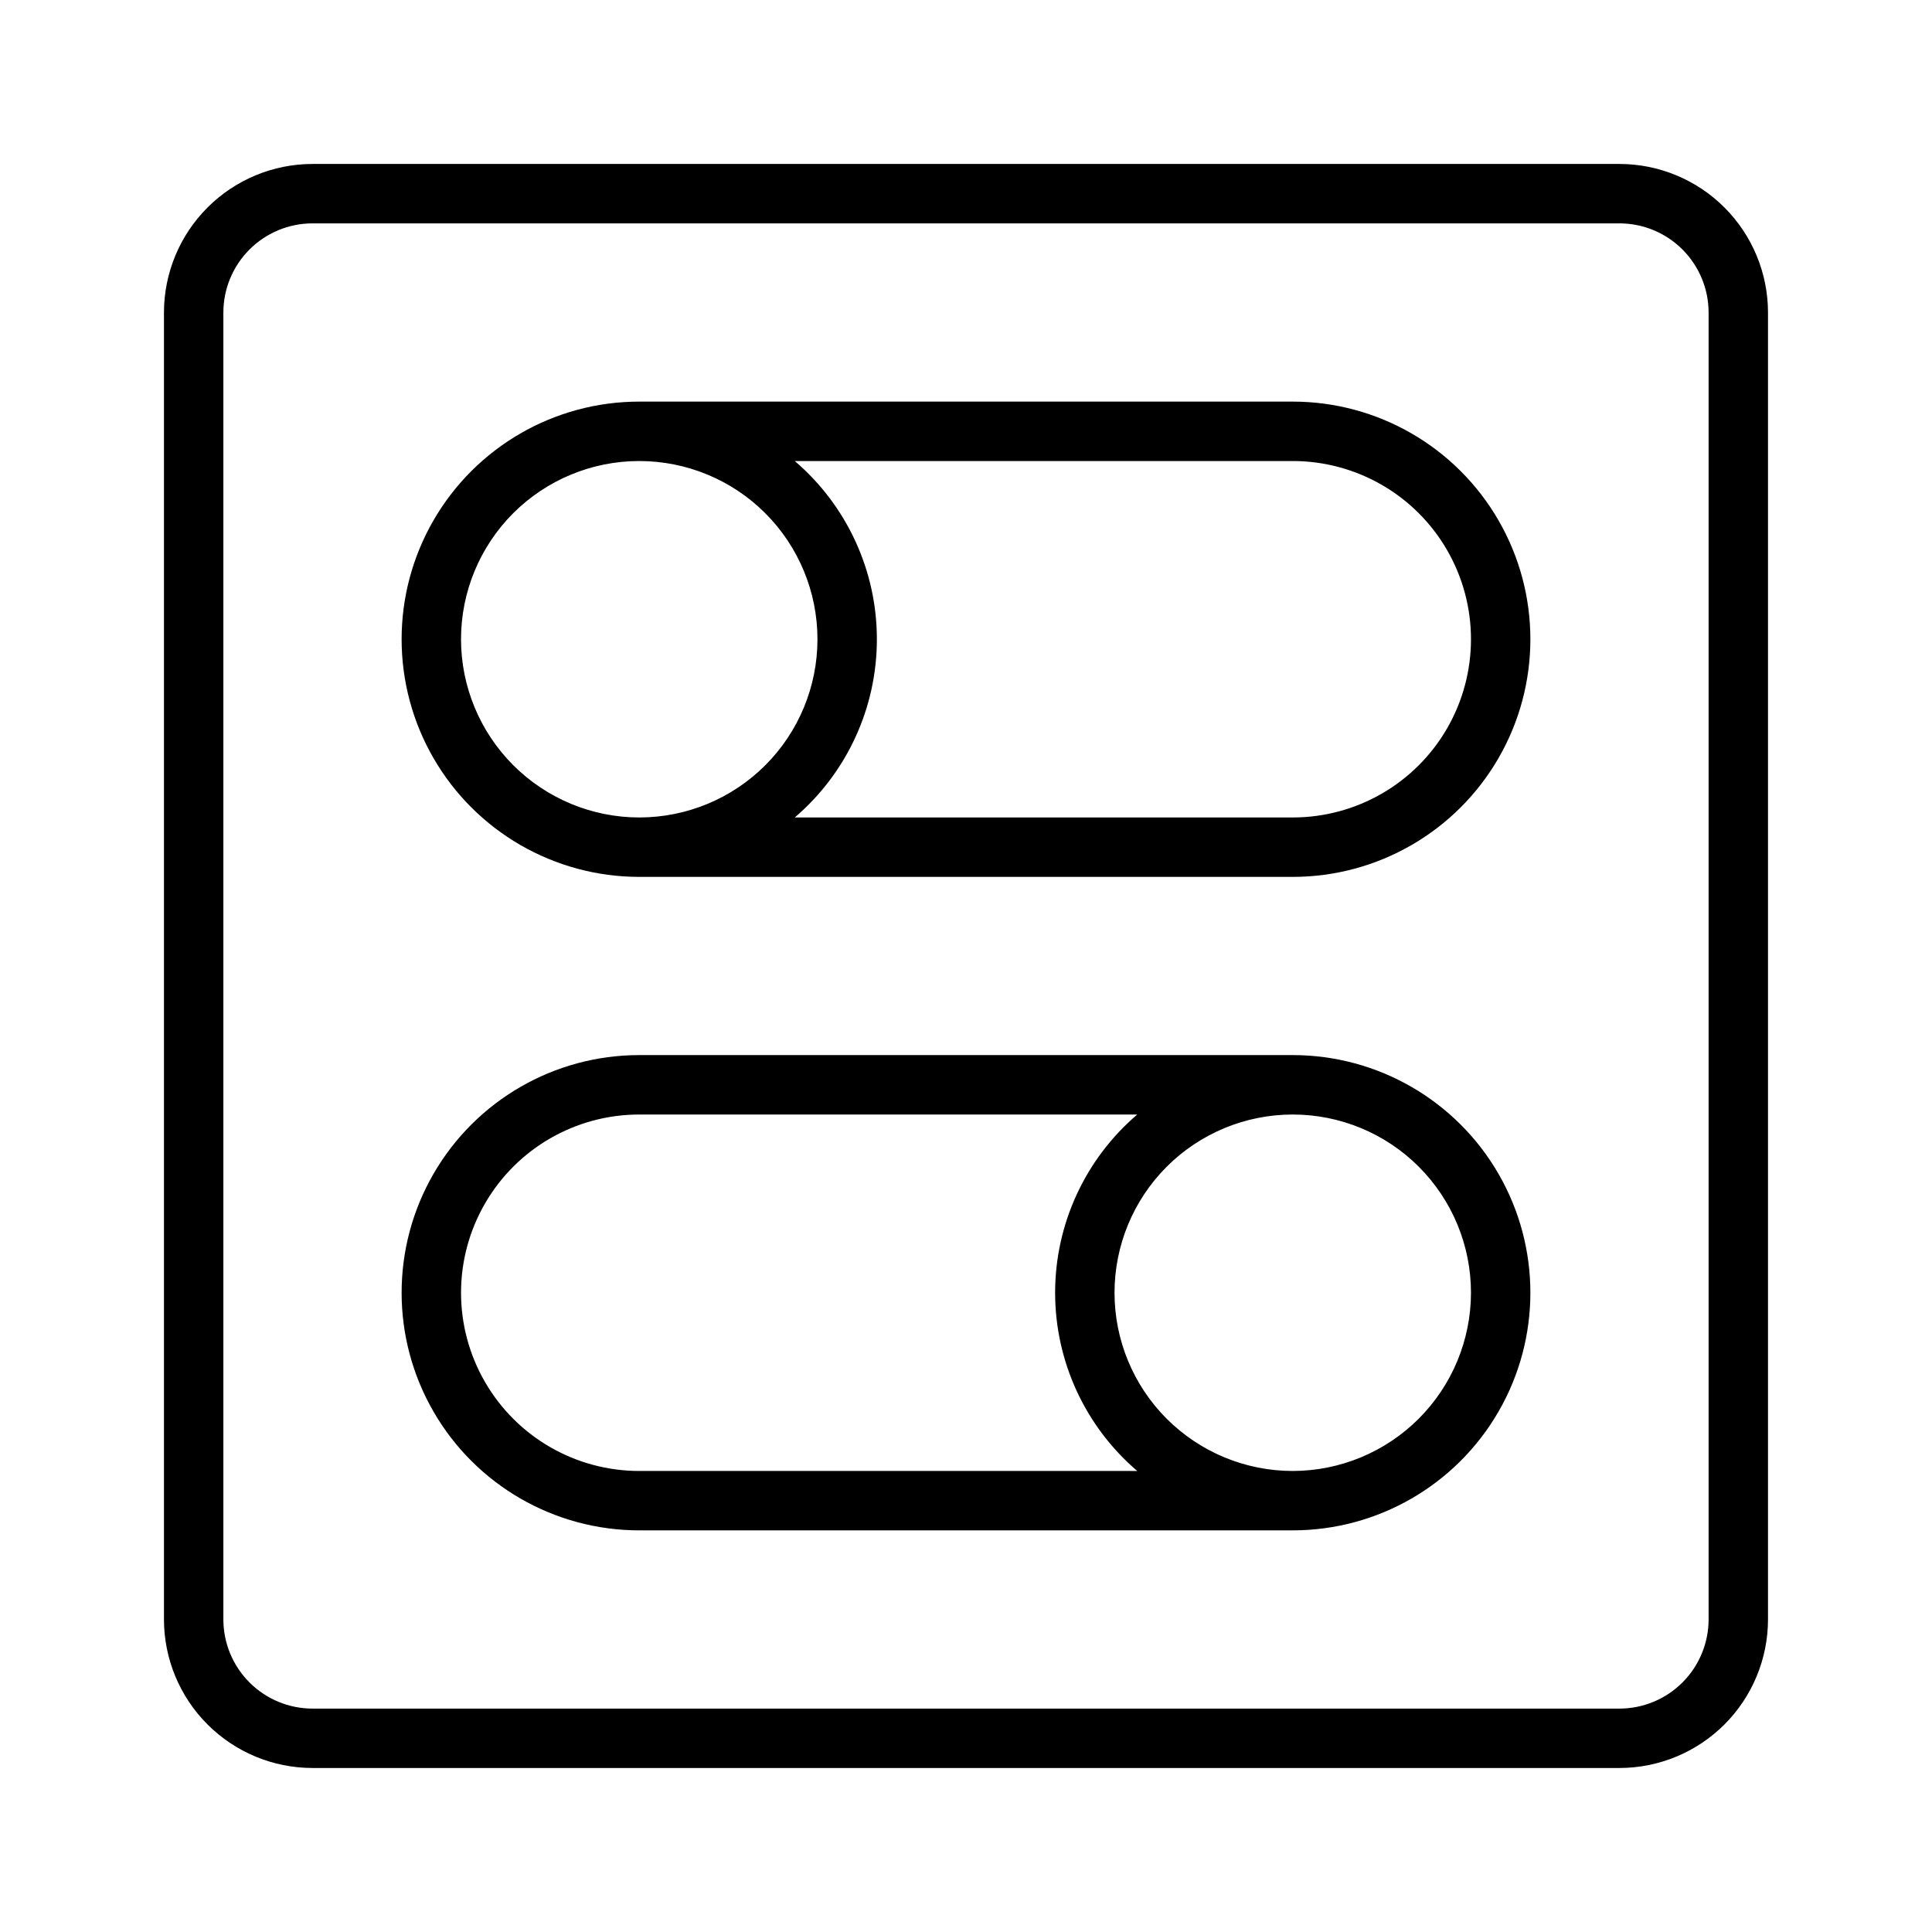
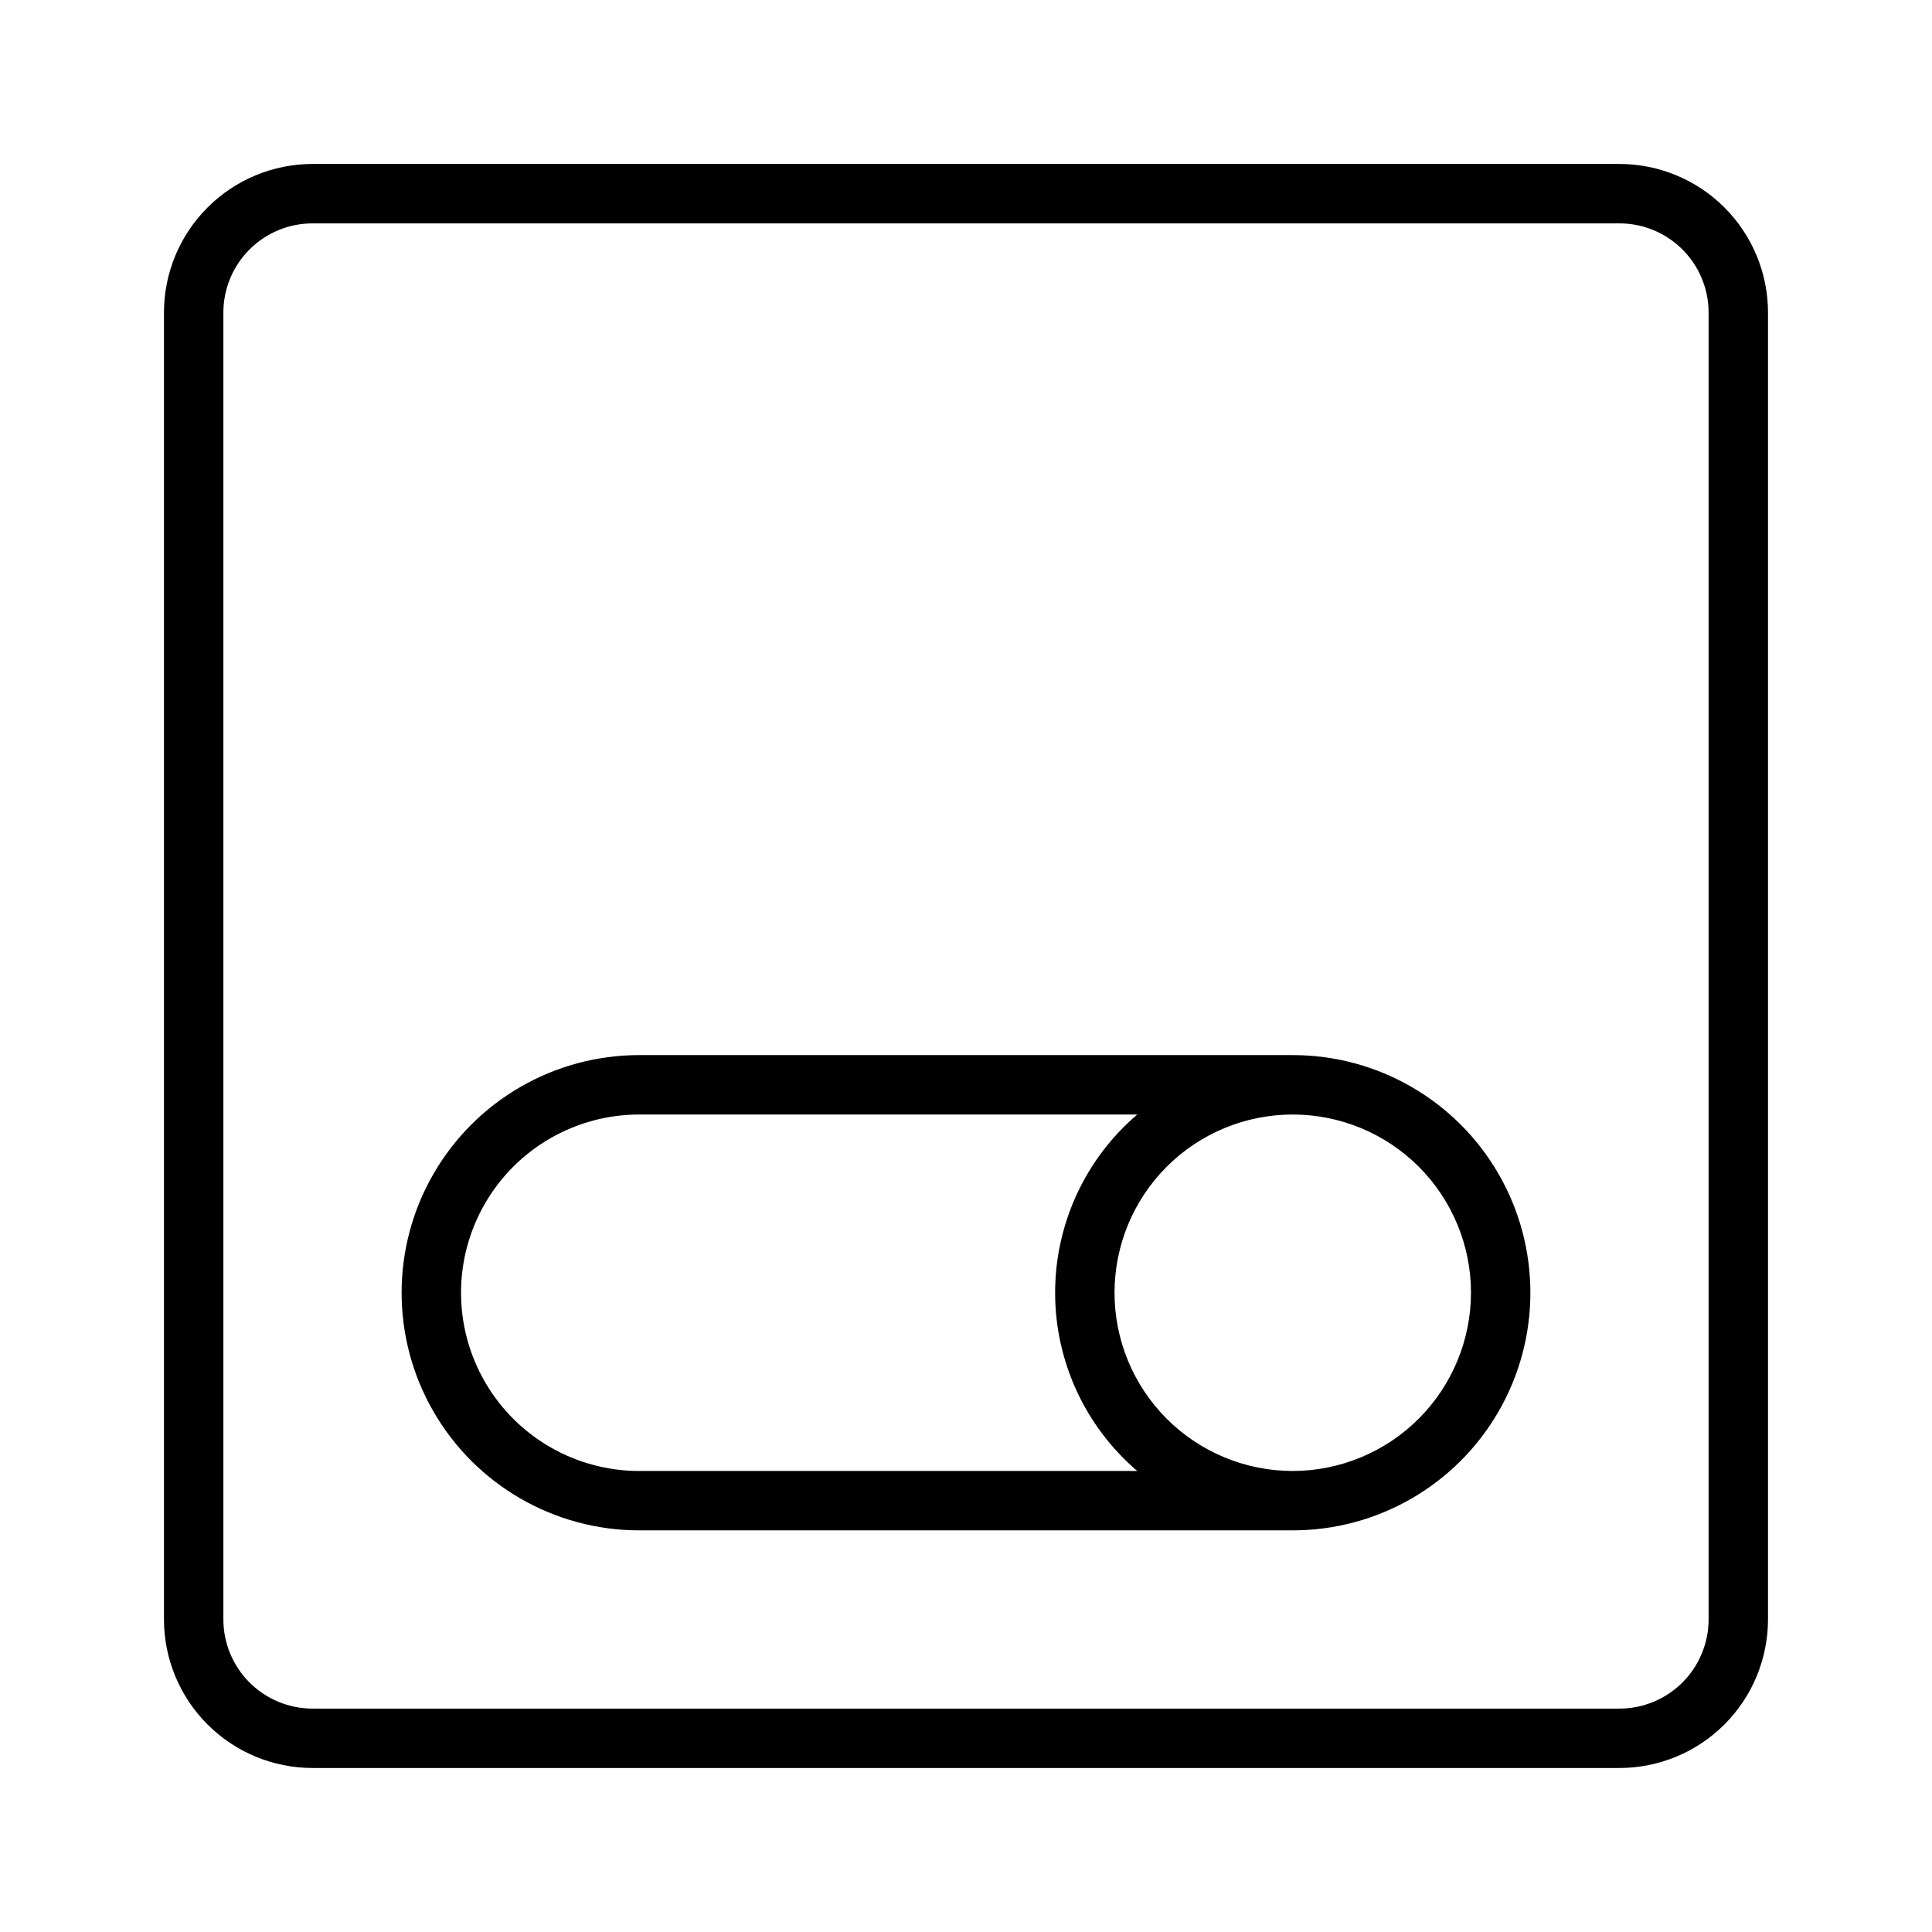
<svg xmlns="http://www.w3.org/2000/svg" fill="#000000" width="800px" height="800px" version="1.1" viewBox="144 144 512 512">
  <g>
    <path d="m573.18 187.45h-346.37c-10.434 0.012-20.438 4.16-27.816 11.543-7.383 7.379-11.531 17.383-11.543 27.816v346.37c0.012 10.434 4.16 20.441 11.543 27.82 7.379 7.379 17.383 11.527 27.816 11.539h346.37c10.434-0.012 20.441-4.16 27.82-11.539s11.527-17.387 11.539-27.82v-346.37c-0.012-10.434-4.16-20.438-11.539-27.816-7.379-7.383-17.387-11.531-27.82-11.543zm23.617 385.73c-0.008 6.262-2.5 12.262-6.926 16.691-4.43 4.426-10.43 6.918-16.691 6.926h-346.37c-6.258-0.008-12.262-2.5-16.691-6.926-4.426-4.43-6.918-10.43-6.922-16.691v-346.37c0.004-6.258 2.496-12.262 6.922-16.691 4.43-4.426 10.434-6.918 16.691-6.922h346.37c6.262 0.004 12.262 2.496 16.691 6.922 4.426 4.43 6.918 10.434 6.926 16.691z" />
-     <path d="m486.59 250.43h-173.18c-22.5 0-43.289 12.004-54.539 31.488s-11.25 43.492 0 62.977 32.039 31.488 54.539 31.488h173.18c22.5 0 43.289-12.004 54.539-31.488s11.25-43.492 0-62.977-32.039-31.488-54.539-31.488zm-220.42 62.977h0.004c0-12.527 4.973-24.539 13.832-33.398 8.859-8.859 20.871-13.832 33.398-13.832s24.539 4.973 33.398 13.832c8.859 8.859 13.832 20.871 13.832 33.398s-4.973 24.539-13.832 33.398c-8.859 8.859-20.871 13.832-33.398 13.832-12.523-0.012-24.527-4.992-33.383-13.848-8.855-8.855-13.836-20.859-13.848-33.383zm220.42 47.23h-131.97c13.809-11.805 21.762-29.062 21.762-47.23s-7.953-35.426-21.762-47.23h131.97c16.875 0 32.469 9 40.906 23.613 8.438 14.613 8.438 32.621 0 47.234-8.438 14.613-24.031 23.613-40.906 23.613z" />
    <path d="m486.59 423.61h-173.18c-22.5 0-43.289 12.004-54.539 31.488-11.25 19.484-11.25 43.492 0 62.977s32.039 31.488 54.539 31.488h173.18c22.5 0 43.289-12.004 54.539-31.488s11.25-43.492 0-62.977c-11.25-19.484-32.039-31.488-54.539-31.488zm-173.18 110.21v0.004c-16.875 0-32.469-9.004-40.902-23.617-8.438-14.613-8.438-32.617 0-47.23 8.434-14.617 24.027-23.617 40.902-23.617h131.97c-13.809 11.805-21.762 29.062-21.762 47.23 0 18.168 7.953 35.426 21.762 47.234zm173.18 0v0.004c-12.527 0-24.539-4.977-33.398-13.836-8.855-8.855-13.832-20.871-13.832-33.398s4.977-24.539 13.832-33.398c8.859-8.855 20.871-13.832 33.398-13.832s24.543 4.977 33.398 13.832c8.859 8.859 13.836 20.871 13.836 33.398-0.016 12.523-4.996 24.527-13.852 33.383-8.855 8.855-20.859 13.836-33.383 13.852z" />
  </g>
</svg>